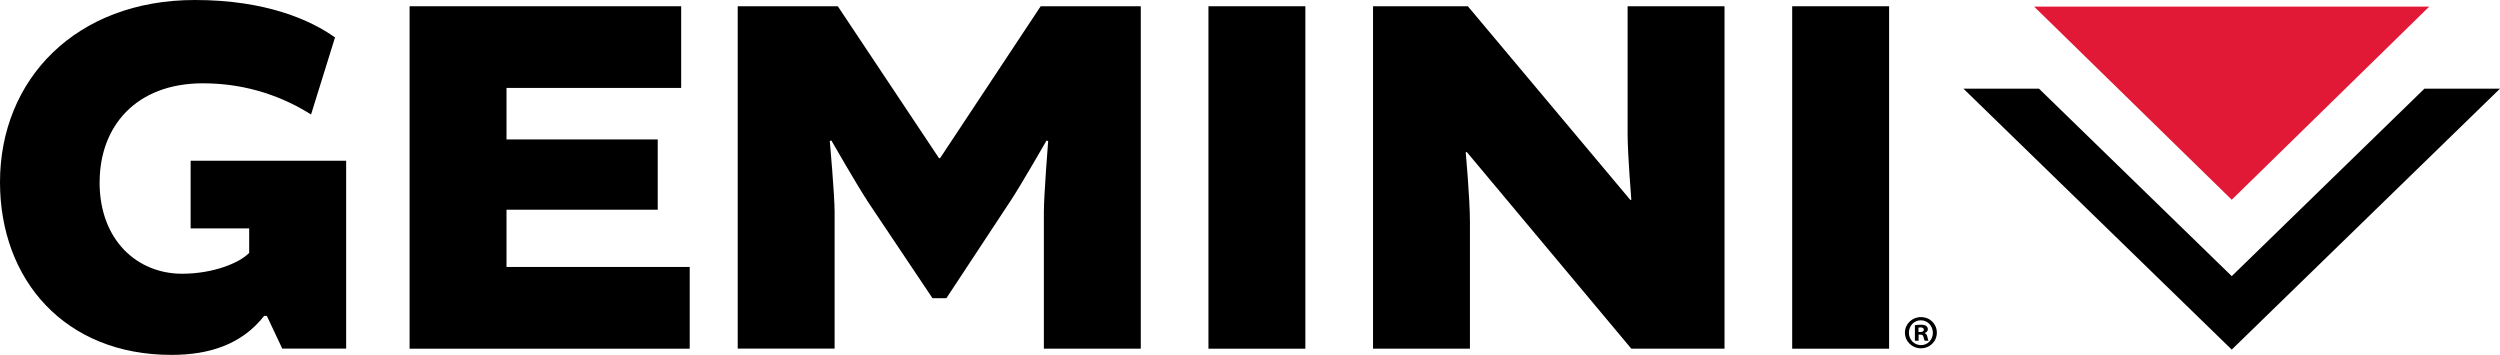
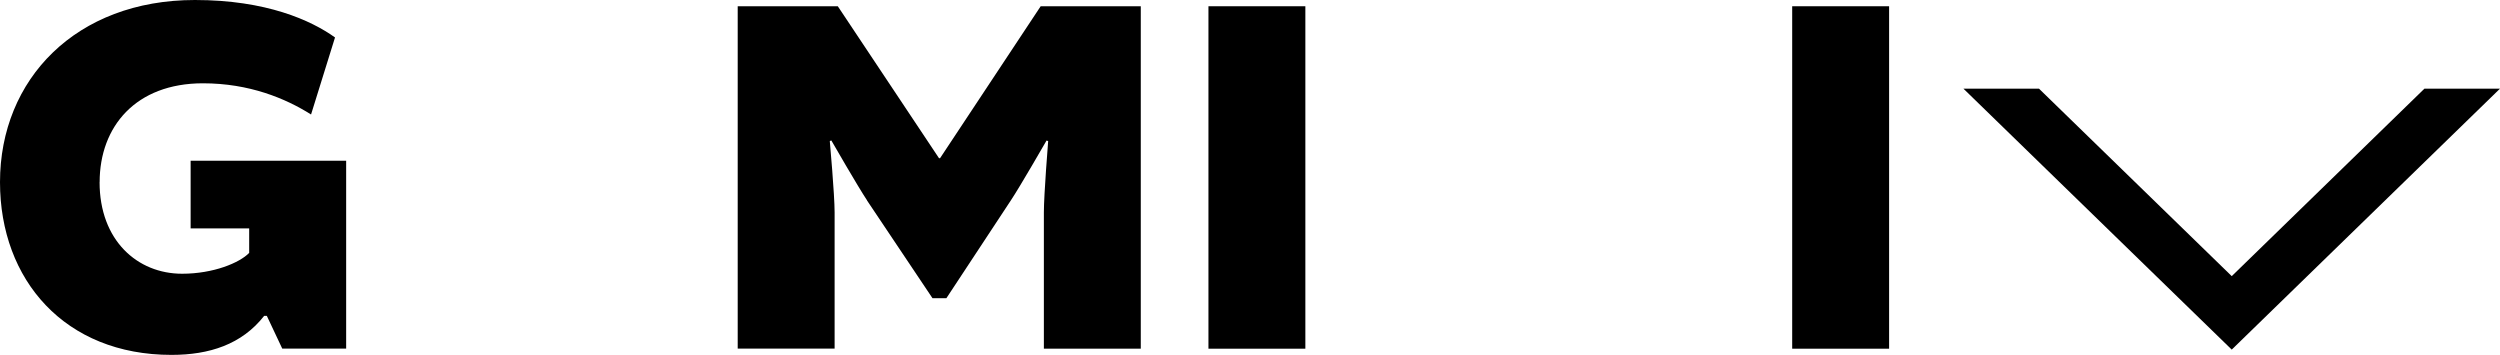
<svg xmlns="http://www.w3.org/2000/svg" id="Layer_1" viewBox="0 0 383.86 54.5">
  <defs>
    <style>.cls-1{fill:#e21936;}</style>
  </defs>
  <g>
    <g>
      <path d="m15.29,27.97c0,8.95,5.81,14.06,12.67,14.06,4.82,0,8.83-1.68,10.3-3.2v-3.76h-8.99v-10.39h23.88v28.85h-9.81l-2.37-5.03h-.41c-3.44,4.39-8.42,5.99-14.23,5.99C9.97,54.5,0,42.99,0,27.97,0,12.15,11.69,0,29.93,0c10.96,0,17.83,3.12,21.51,5.75l-3.68,11.83c-3.93-2.48-9.49-4.79-16.6-4.79-10.3,0-15.86,6.63-15.86,15.18" />
-       <polygon points="62.89 .96 62.89 53.54 105.9 53.54 105.9 40.99 77.77 40.99 77.77 32.2 100.99 32.2 100.99 21.41 77.77 21.41 77.77 13.5 104.59 13.5 104.59 .96 62.89 .96" />
      <path d="m133.13,30.76c-1.39-2.08-5.48-9.19-5.48-9.19l-.24.08s.74,8.23.74,10.95v20.93h-14.88V.96h15.37l15.54,23.33h.16L159.79.96h15.37v52.58h-14.88v-20.93c0-2.72.66-10.95.66-10.95l-.25-.08s-4.09,7.11-5.48,9.19l-9.9,15.02h-2.13l-10.06-15.02Z" />
      <rect x="185.55" y=".96" width="14.88" height="52.58" />
-       <path d="m249.91.96h14.88v52.58h-14.31l-25.27-30.21-.16.08s.65,7.03.65,10.71v19.42h-14.88V.96h14.56l24.94,29.73h.16s-.57-7.03-.57-10.07V.96Z" />
      <rect x="275.18" y=".96" width="14.88" height="52.58" />
-       <path d="m297.39,51.08c0,1.34-1.08,2.4-2.44,2.4s-2.46-1.06-2.46-2.4,1.09-2.39,2.47-2.39,2.43,1.05,2.43,2.39Zm-4.29,0c0,1.06.8,1.91,1.86,1.91,1.03.01,1.82-.84,1.82-1.89s-.79-1.92-1.85-1.92-1.83.86-1.83,1.91Zm1.47,1.24h-.55v-2.39c.22-.03.52-.07.92-.07.45,0,.65.07.82.19.14.1.25.28.25.51,0,.29-.22.48-.49.57v.03c.23.07.35.26.42.58.07.36.13.49.17.58h-.58c-.07-.09-.12-.29-.19-.58-.04-.25-.19-.36-.49-.36h-.26v.95Zm.01-1.34h.26c.31,0,.55-.1.55-.35,0-.22-.16-.36-.51-.36-.15,0-.25.01-.31.03v.68Z" />
    </g>
    <polygon points="372.26 13.61 342.67 42.4 313.07 13.61 301.47 13.61 342.67 53.68 383.86 13.61 372.26 13.61" />
  </g>
-   <polygon class="cls-1" points="312.32 1.01 342.67 30.67 373 1.01 312.32 1.01" />
</svg>